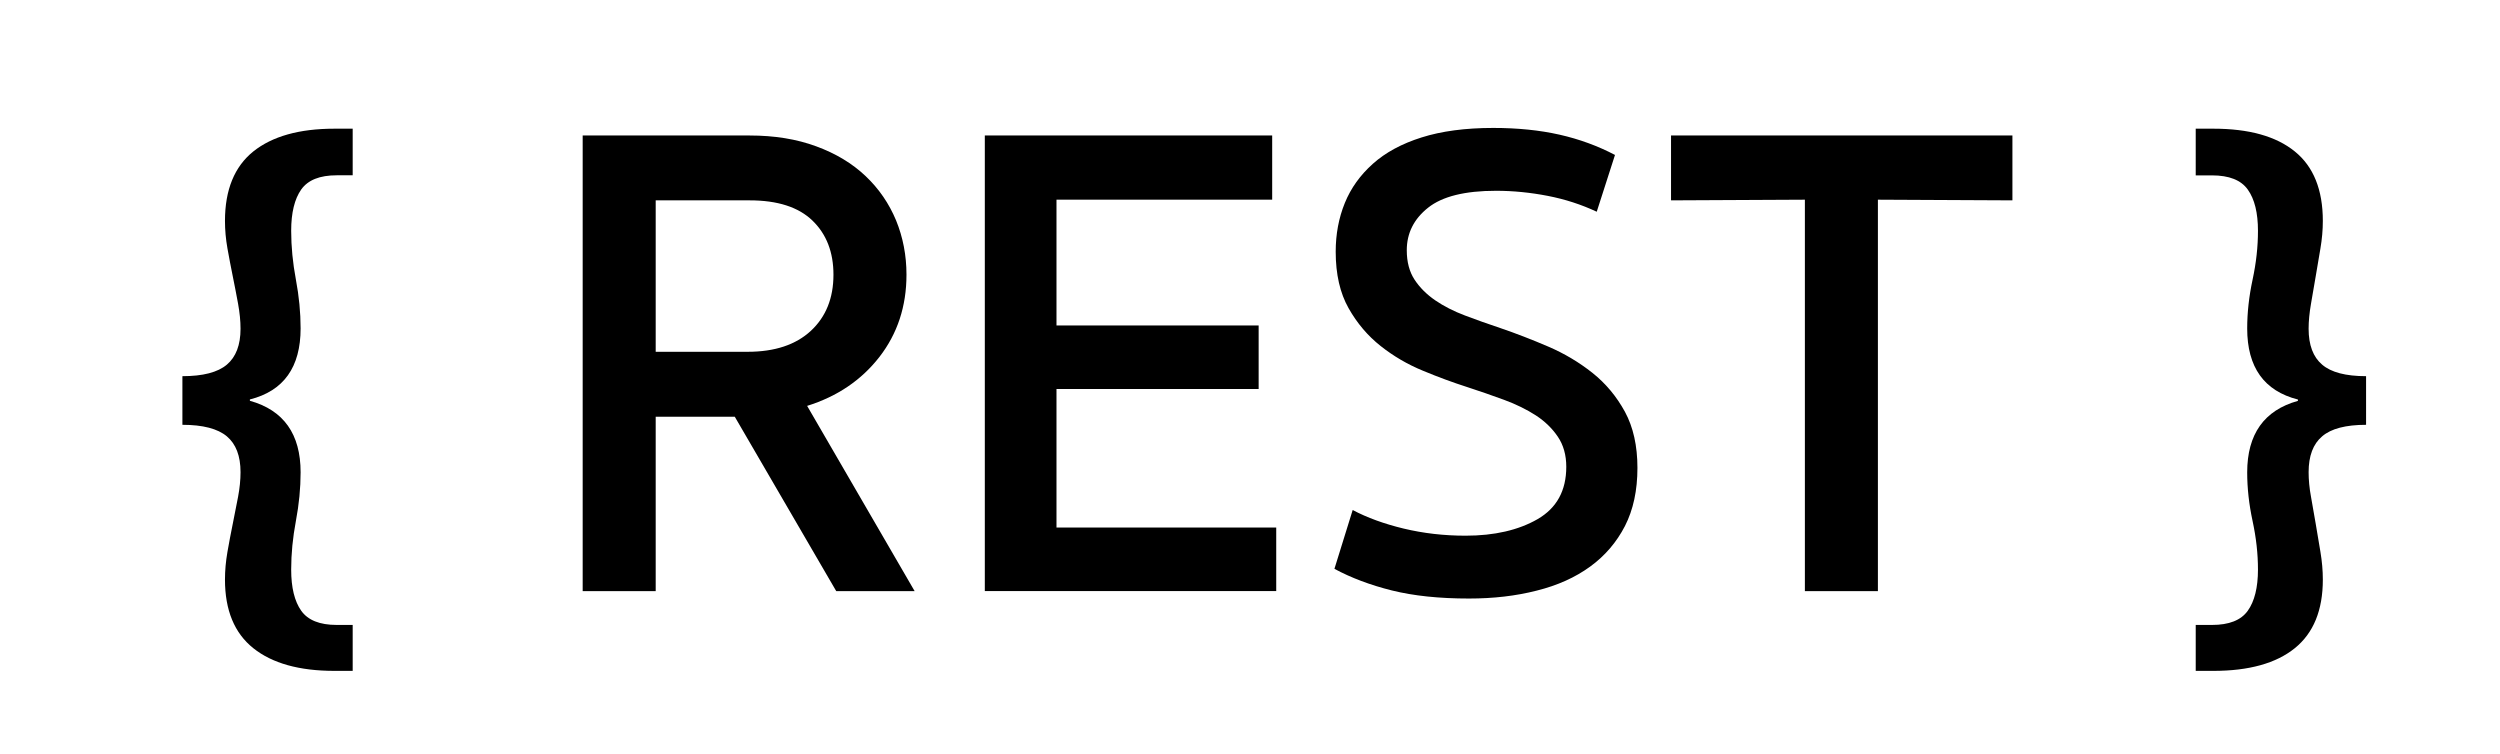
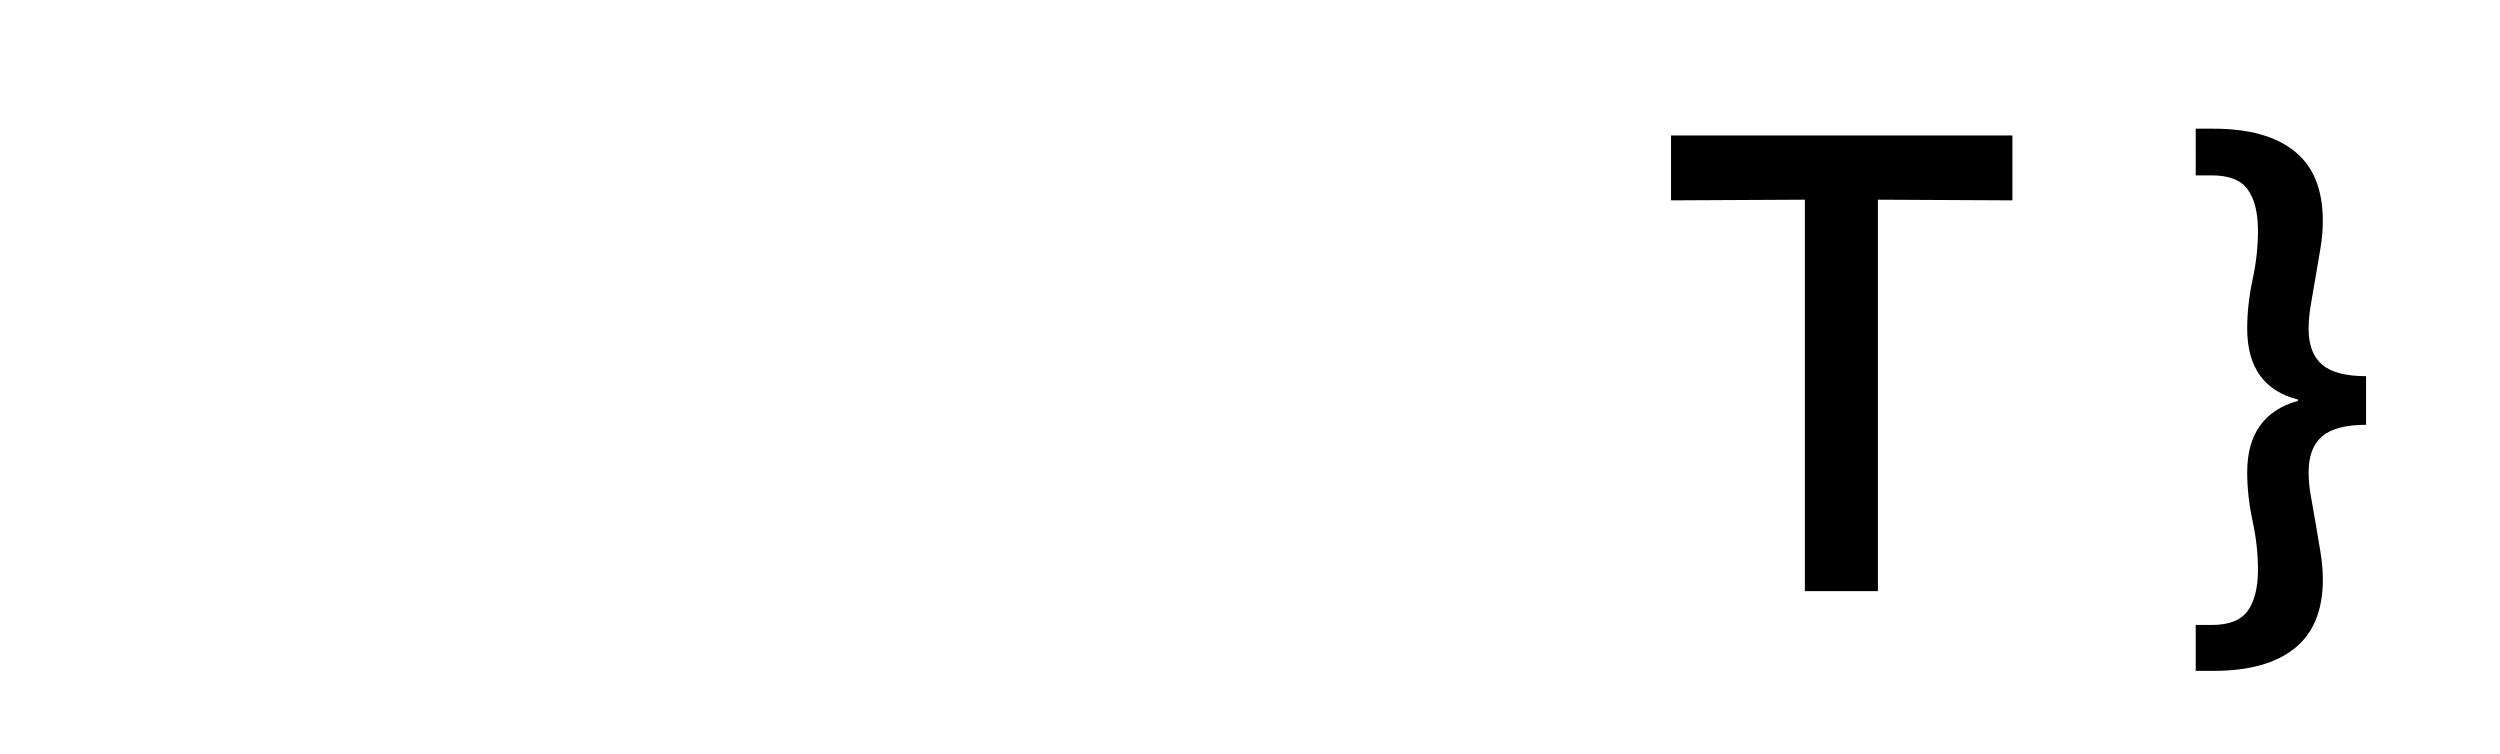
<svg xmlns="http://www.w3.org/2000/svg" version="1.1" id="Layer_1" x="0px" y="0px" viewBox="0 0 334.15 100.84" style="enable-background:new 0 0 334.15 100.84;" xml:space="preserve">
  <g>
-     <path d="M24.38,50.28c2.74,0,4.72-0.51,5.94-1.54c1.22-1.03,1.83-2.63,1.83-4.8c0-1.03-0.11-2.14-0.33-3.35s-0.46-2.43-0.71-3.67   c-0.25-1.24-0.49-2.48-0.71-3.72c-0.22-1.24-0.33-2.46-0.33-3.67c0-4.17,1.27-7.26,3.79-9.29c2.53-2.02,6.14-3.04,10.84-3.04h2.44   v6.23h-2.14c-2.26,0-3.84,0.63-4.74,1.9c-0.89,1.27-1.34,3.11-1.34,5.52c0,2.11,0.21,4.28,0.63,6.52c0.42,2.23,0.63,4.4,0.63,6.52   c0,5.19-2.26,8.36-6.78,9.5v0.18c4.52,1.26,6.78,4.45,6.78,9.56c0,2.11-0.21,4.27-0.63,6.5c-0.42,2.23-0.63,4.39-0.63,6.5   c0,2.41,0.45,4.24,1.34,5.5c0.89,1.26,2.47,1.9,4.74,1.9h2.14v6.14h-2.44c-4.7,0-8.31-1.01-10.84-3.03   c-2.53-2.02-3.79-5.08-3.79-9.17c0-1.2,0.11-2.44,0.33-3.7c0.22-1.27,0.46-2.51,0.71-3.75c0.25-1.23,0.49-2.44,0.71-3.61   c0.22-1.17,0.33-2.27,0.33-3.3c0-2.17-0.61-3.76-1.83-4.79c-1.22-1.02-3.2-1.54-5.94-1.54V50.28z" />
-     <path d="M121.16,36.72c0,4.22-1.21,7.88-3.61,10.98c-2.41,3.1-5.63,5.29-9.67,6.55l14.37,24.76h-10.48L98.21,55.7H87.64v23.31   h-9.76v-60.9h22.32c3.31,0,6.28,0.48,8.9,1.45c2.62,0.96,4.82,2.29,6.6,3.98c1.78,1.69,3.13,3.66,4.07,5.92   C120.69,31.71,121.16,34.13,121.16,36.72z M111.4,36.72c0-3.01-0.93-5.42-2.8-7.23c-1.87-1.81-4.67-2.71-8.4-2.71H87.64v20.24   h12.29c3.61,0,6.43-0.93,8.45-2.8C110.39,42.35,111.4,39.85,111.4,36.72z" />
-     <path d="M131.64,18.11h38.4v8.58h-28.83V43.5h27.02v8.49h-27.02v18.52h29.37v8.49h-38.95V18.11z" />
-     <path d="M196.34,80c-3.98,0-7.41-0.36-10.3-1.08c-2.89-0.72-5.45-1.69-7.68-2.89l2.44-7.86c1.93,1.02,4.2,1.85,6.82,2.48   c2.62,0.63,5.38,0.95,8.27,0.95c3.85,0,7.06-0.74,9.62-2.21c2.56-1.48,3.84-3.81,3.84-7c0-1.57-0.38-2.91-1.13-4.02   c-0.75-1.11-1.73-2.06-2.94-2.85c-1.21-0.78-2.62-1.48-4.25-2.08c-1.63-0.6-3.28-1.17-4.97-1.72c-1.87-0.6-3.83-1.32-5.87-2.17   c-2.05-0.84-3.93-1.94-5.65-3.3c-1.72-1.36-3.15-3.04-4.29-5.06c-1.14-2.02-1.72-4.53-1.72-7.55c0-2.35,0.41-4.52,1.22-6.51   c0.81-1.99,2.06-3.73,3.75-5.24c1.69-1.51,3.85-2.68,6.51-3.52c2.65-0.84,5.84-1.27,9.58-1.27c3.25,0,6.2,0.3,8.86,0.9   c2.65,0.6,5.12,1.51,7.41,2.71l-2.44,7.59c-2.05-0.96-4.23-1.67-6.55-2.12c-2.32-0.45-4.62-0.68-6.91-0.68   c-4.16,0-7.18,0.75-9.08,2.26c-1.9,1.51-2.85,3.4-2.85,5.69c0,1.57,0.35,2.88,1.04,3.93c0.69,1.05,1.61,1.97,2.76,2.76   c1.14,0.78,2.47,1.46,3.98,2.03c1.51,0.57,3.07,1.13,4.7,1.67c2.11,0.72,4.25,1.55,6.42,2.48c2.17,0.93,4.14,2.11,5.92,3.52   c1.78,1.42,3.22,3.15,4.34,5.2c1.11,2.05,1.67,4.55,1.67,7.5c0,3.01-0.56,5.6-1.67,7.77c-1.12,2.17-2.67,3.98-4.65,5.42   c-1.99,1.45-4.37,2.52-7.14,3.21C202.6,79.66,199.59,80,196.34,80z" />
    <path d="M251,79.01h-9.76V26.69l-17.89,0.09v-8.67h45.63v8.67L251,26.69V79.01z" />
    <path d="M316.25,56.78c-2.71,0-4.67,0.51-5.87,1.54c-1.21,1.02-1.81,2.62-1.81,4.79c0,1.02,0.1,2.12,0.32,3.3   c0.21,1.17,0.42,2.38,0.63,3.61c0.21,1.24,0.42,2.48,0.63,3.75c0.21,1.26,0.32,2.5,0.32,3.7c0,4.1-1.25,7.15-3.75,9.17   c-2.5,2.02-6.13,3.03-10.89,3.03h-2.35v-6.14h2.17c2.29,0,3.89-0.63,4.79-1.9c0.9-1.26,1.36-3.1,1.36-5.5   c0-2.1-0.24-4.27-0.72-6.49c-0.48-2.23-0.72-4.39-0.72-6.5c0-5.11,2.26-8.3,6.78-9.56v-0.18c-4.52-1.15-6.78-4.31-6.78-9.5   c0-2.11,0.24-4.28,0.72-6.52c0.48-2.23,0.72-4.4,0.72-6.52c0-2.41-0.45-4.25-1.36-5.52c-0.9-1.27-2.5-1.9-4.79-1.9h-2.17V17.2h2.35   c4.76,0,8.39,1.01,10.89,3.04c2.5,2.02,3.75,5.12,3.75,9.29c0,1.21-0.11,2.43-0.32,3.67c-0.21,1.24-0.42,2.48-0.63,3.72   c-0.21,1.24-0.42,2.46-0.63,3.67s-0.32,2.33-0.32,3.35c0,2.17,0.6,3.78,1.81,4.8c1.2,1.03,3.16,1.54,5.87,1.54V56.78z" />
  </g>
</svg>